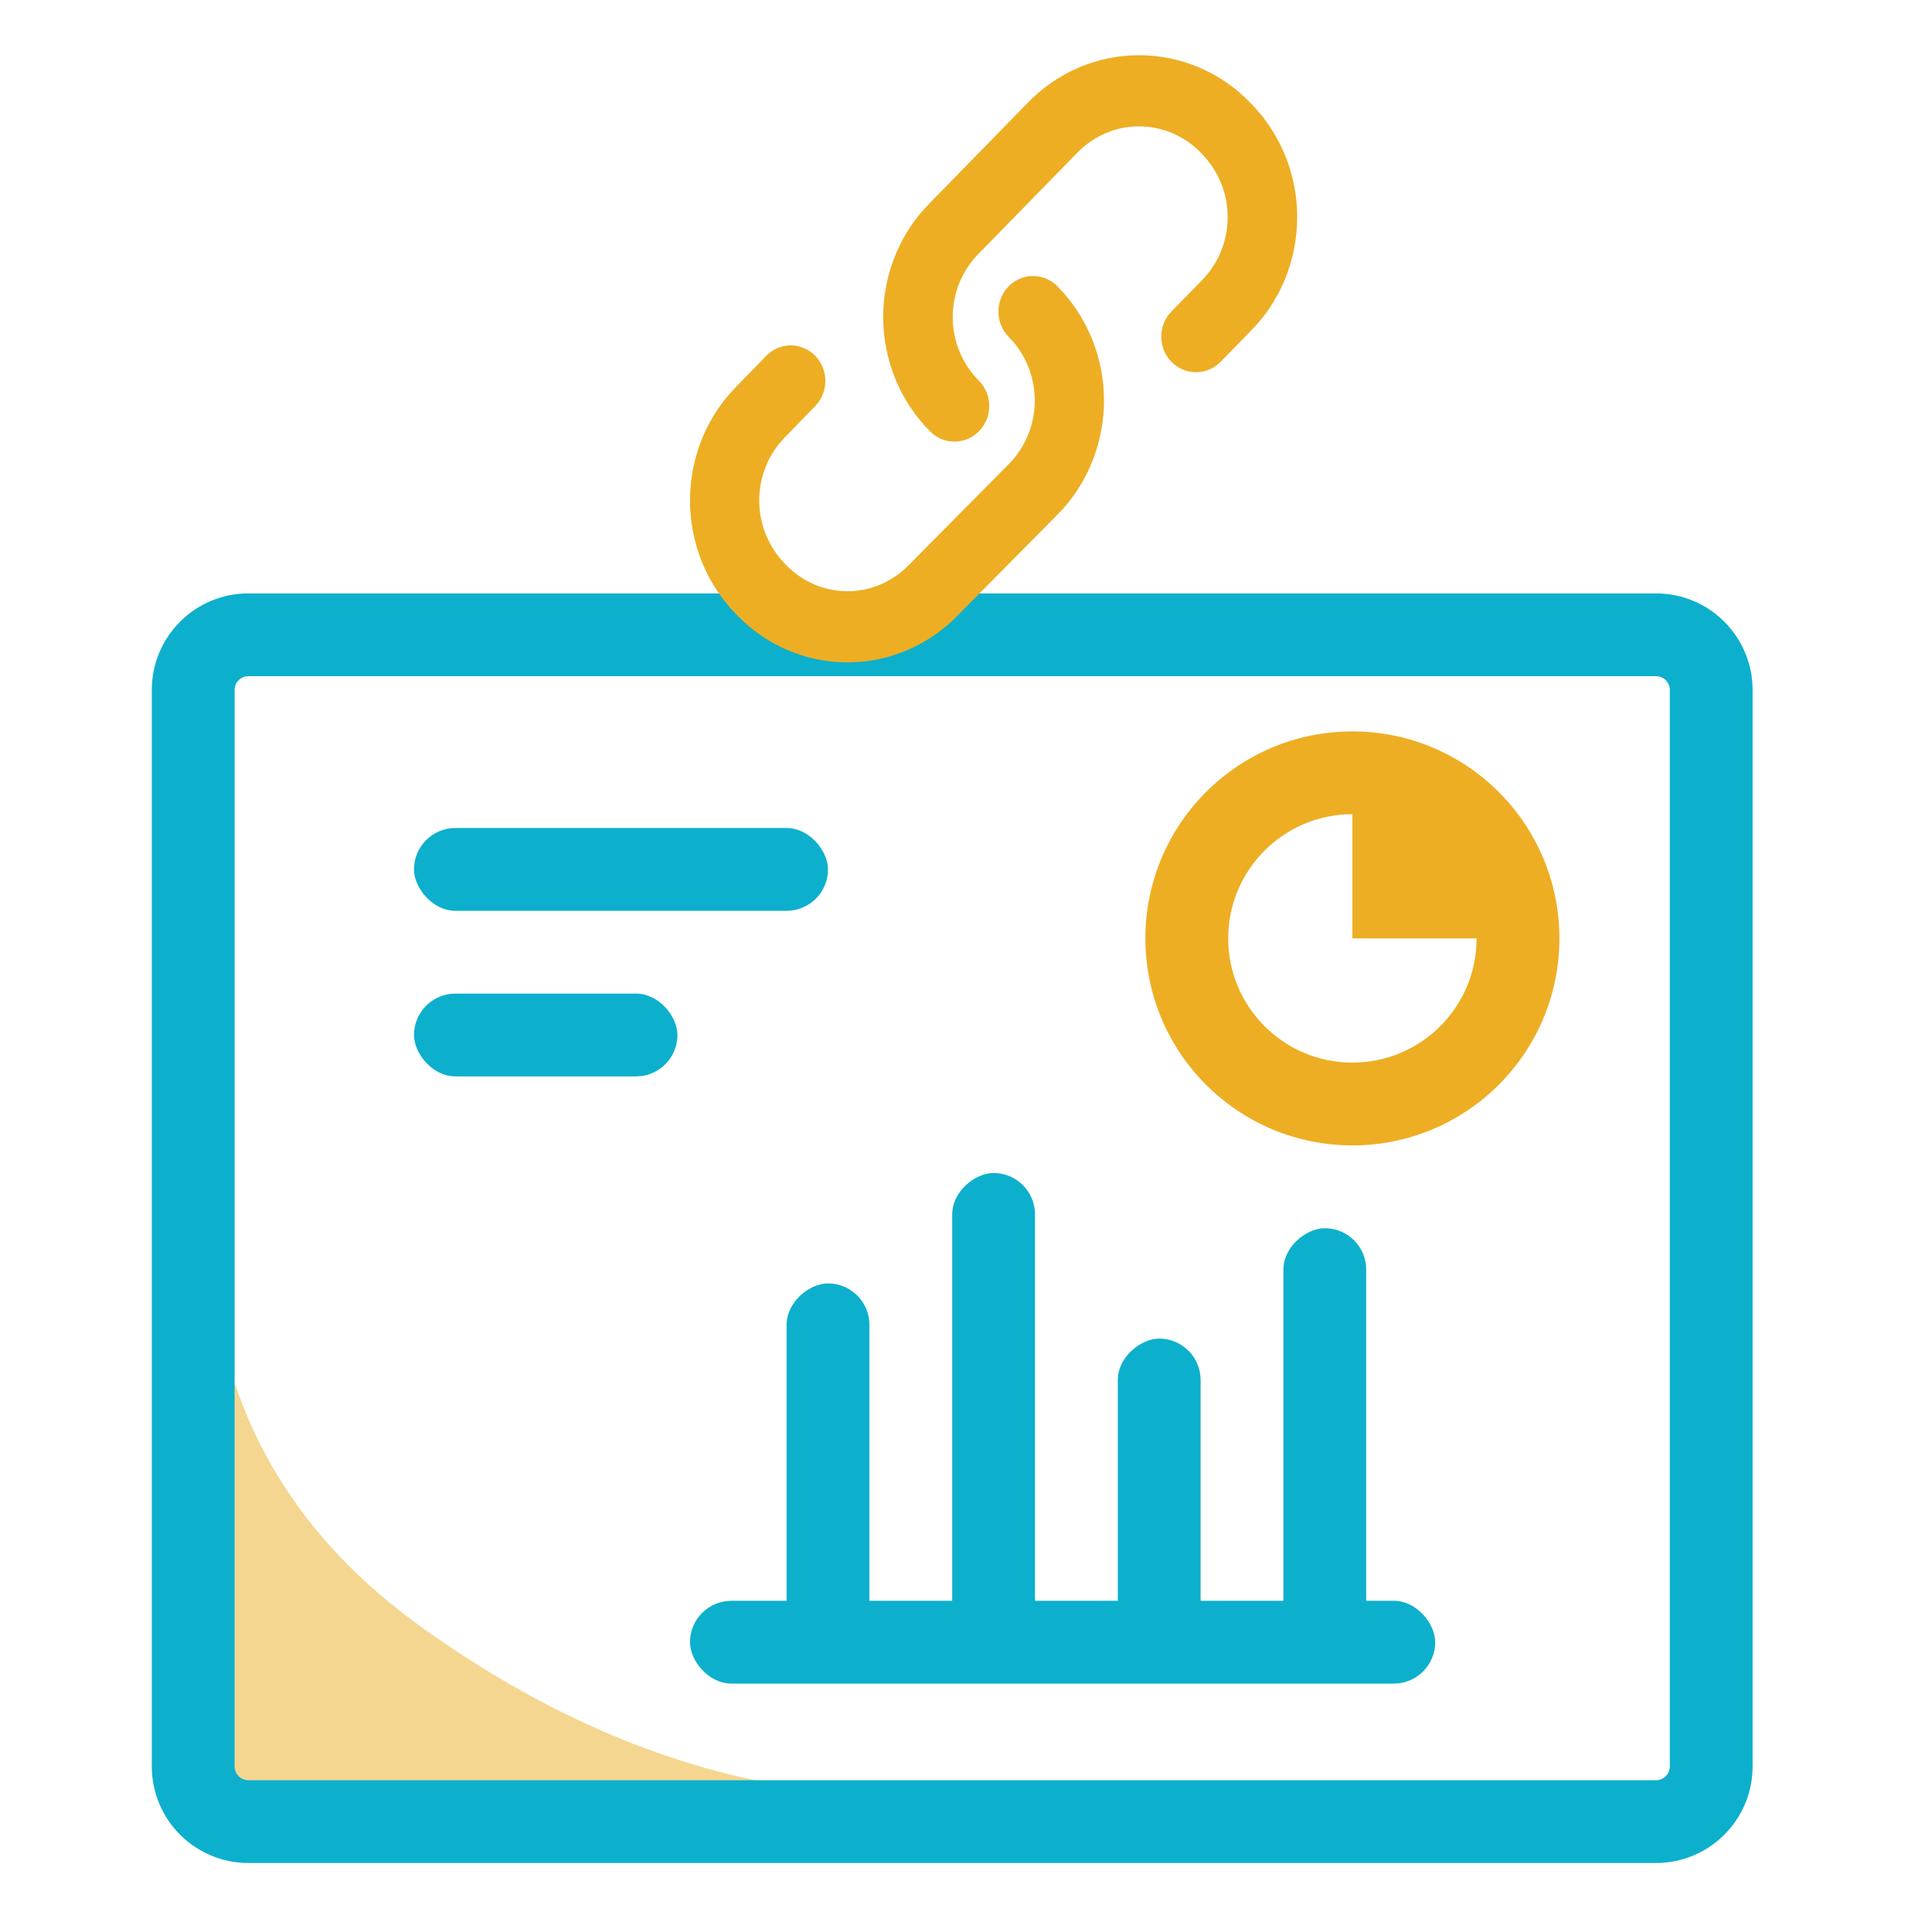
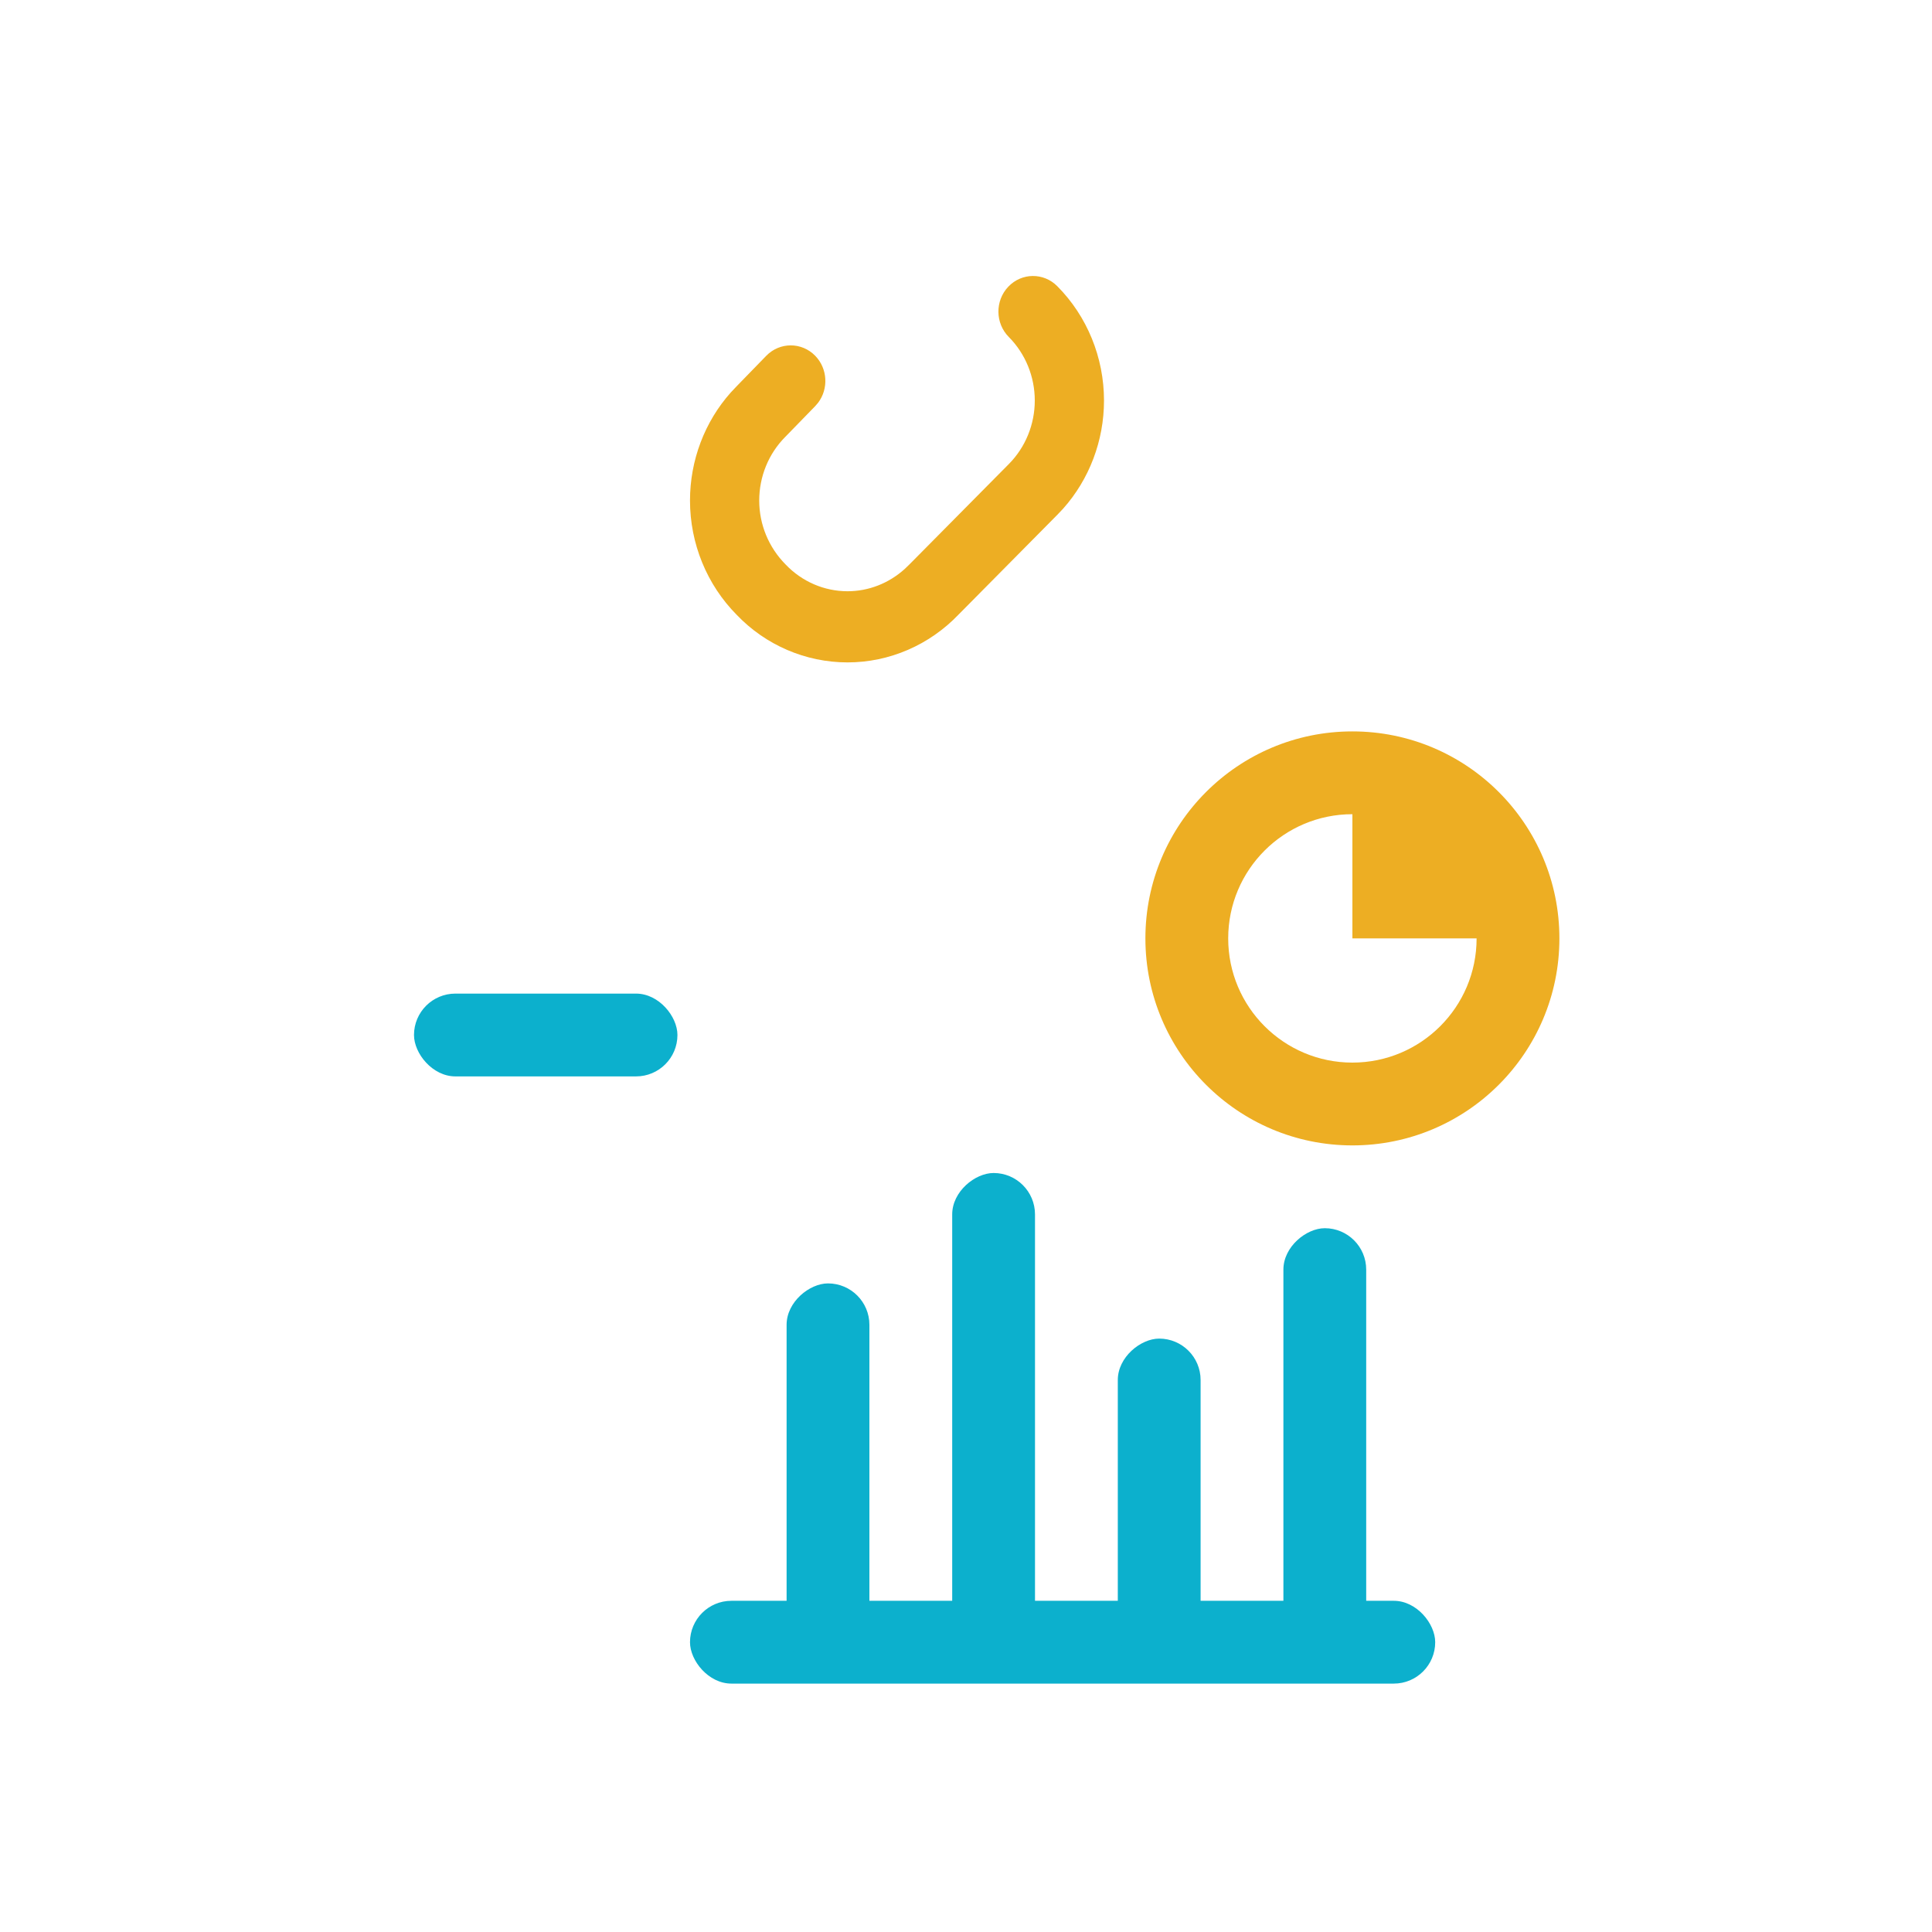
<svg xmlns="http://www.w3.org/2000/svg" width="70px" height="70px" viewBox="0 0 70 70" version="1.1">
  <title>Chiffres-clés-1</title>
  <g id="Chiffres-clés-1" stroke="none" stroke-width="1" fill="none" fill-rule="evenodd">
-     <path d="M14.06,44.703 L4.921,61.191 L23.804,71.023 C20.063,68.171 17.011,64.263 14.648,59.3 C12.285,54.336 12.089,49.471 14.06,44.703 Z" id="Path-6-Copy" fill="#EDAE23" opacity="0.5" transform="translate(14.362, 57.863) rotate(-29) translate(-14.362, -57.863) " />
-     <path d="M60,21.5 L9,21.5 C7.067,21.5 5.5,23.067 5.5,25 L5.5,64 C5.5,65.933 7.067,67.5 9,67.5 L60,67.5 C61.933,67.5 63.5,65.933 63.5,64 L63.5,25 C63.5,23.067 61.933,21.5 60,21.5 Z M9,24.5 L60,24.5 C60.276,24.5 60.5,24.724 60.5,25 L60.5,64 C60.5,64.276 60.276,64.5 60,64.5 L9,64.5 C8.724,64.5 8.5,64.276 8.5,64 L8.5,25 C8.5,24.724 8.724,24.5 9,24.5 Z" id="Rectangle-Copy-15" fill="#0CB0CD" fill-rule="nonzero" />
    <g id="iconfinder_2519681_build_chain_link_outline_seo_icon" transform="translate(25, 2)" fill="#EDAE23" fill-rule="nonzero">
      <path d="M11.533,8.387 C12.017,7.878 12.811,7.87 13.306,8.368 C14.39,9.459 15,10.953 15,12.512 C15,13.967 14.468,15.365 13.518,16.431 L13.307,16.654 L9.738,20.259 C8.676,21.372 7.223,22 5.707,22 C4.19,22 2.737,21.372 1.694,20.278 C0.61,19.186 0,17.693 0,16.134 C0,14.679 0.532,13.281 1.476,12.222 L1.685,12 L2.763,10.891 C3.253,10.388 4.047,10.388 4.537,10.891 C4.989,11.356 5.024,12.087 4.641,12.593 L4.537,12.714 L3.449,13.832 C2.847,14.438 2.508,15.268 2.508,16.134 C2.508,17 2.847,17.83 3.467,18.455 C4.057,19.073 4.864,19.422 5.707,19.422 C6.465,19.422 7.195,19.139 7.775,18.619 L7.963,18.437 L11.551,14.814 C12.153,14.208 12.492,13.378 12.492,12.512 C12.492,11.646 12.153,10.816 11.551,10.21 C11.056,9.712 11.048,8.895 11.533,8.387 Z" id="_Path_" />
-       <path d="M16.269,0 C17.792,0 19.251,0.628 20.299,1.722 C21.387,2.814 22,4.307 22,5.866 C22,7.321 21.466,8.719 20.518,9.778 L20.308,10 L19.225,11.109 C18.733,11.612 17.936,11.612 17.444,11.109 C16.99,10.644 16.955,9.913 17.339,9.407 L17.444,9.286 L18.536,8.168 C19.141,7.562 19.481,6.732 19.481,5.866 C19.481,5 19.141,4.17 18.518,3.545 C17.926,2.927 17.116,2.578 16.269,2.578 C15.508,2.578 14.775,2.861 14.198,3.375 L14.012,3.555 L10.464,7.186 C9.859,7.792 9.519,8.622 9.519,9.488 C9.519,10.354 9.859,11.184 10.464,11.79 C10.96,12.288 10.969,13.105 10.482,13.613 C9.995,14.122 9.198,14.13 8.701,13.632 C7.613,12.541 7,11.047 7,9.488 C7,8.033 7.534,6.635 8.482,5.576 L8.692,5.354 L12.221,1.741 C13.287,0.628 14.746,0 16.269,0 Z" id="_Path_2" />
    </g>
-     <rect id="Rectangle-Copy-16" fill="#0CB0CD" x="15" y="30" width="15" height="3" rx="1.5" />
    <rect id="Rectangle-Copy-17" fill="#0CB0CD" x="25" y="58" width="27" height="3" rx="1.5" />
    <rect id="Rectangle-Copy-18" fill="#0CB0CD" transform="translate(36, 51.5) rotate(-90) translate(-36, -51.5) " x="27" y="50" width="18" height="3" rx="1.5" />
    <rect id="Rectangle-Copy-19" fill="#0CB0CD" transform="translate(42, 54.5) rotate(-90) translate(-42, -54.5) " x="36" y="53" width="12" height="3" rx="1.5" />
    <rect id="Rectangle-Copy-20" fill="#0CB0CD" transform="translate(48, 52.5) rotate(-90) translate(-48, -52.5) " x="40" y="51" width="16" height="3" rx="1.5" />
    <rect id="Rectangle-Copy-21" fill="#0CB0CD" x="15" y="36" width="9.545" height="3" rx="1.5" />
    <rect id="Rectangle-Copy-22" fill="#0CB0CD" transform="translate(30, 53.5) rotate(-90) translate(-30, -53.5) " x="23" y="52" width="14" height="3" rx="1.5" />
    <path d="M49,26.5 C44.858,26.5 41.5,29.858 41.5,34 C41.5,38.142 44.858,41.5 49,41.5 C53.142,41.5 56.5,38.142 56.5,34 C56.5,29.858 53.142,26.5 49,26.5 Z M49,29.5 C51.485,29.5 53.5,31.515 53.5,34 C53.5,36.485 51.485,38.5 49,38.5 C46.515,38.5 44.5,36.485 44.5,34 C44.5,31.515 46.515,29.5 49,29.5 Z" id="Oval-Copy" fill="#EDAE23" fill-rule="nonzero" />
    <polygon id="Path-9-Copy" fill="#EDAE23" points="49 28 49 34 55 34 53.5 29.367" />
  </g>
</svg>